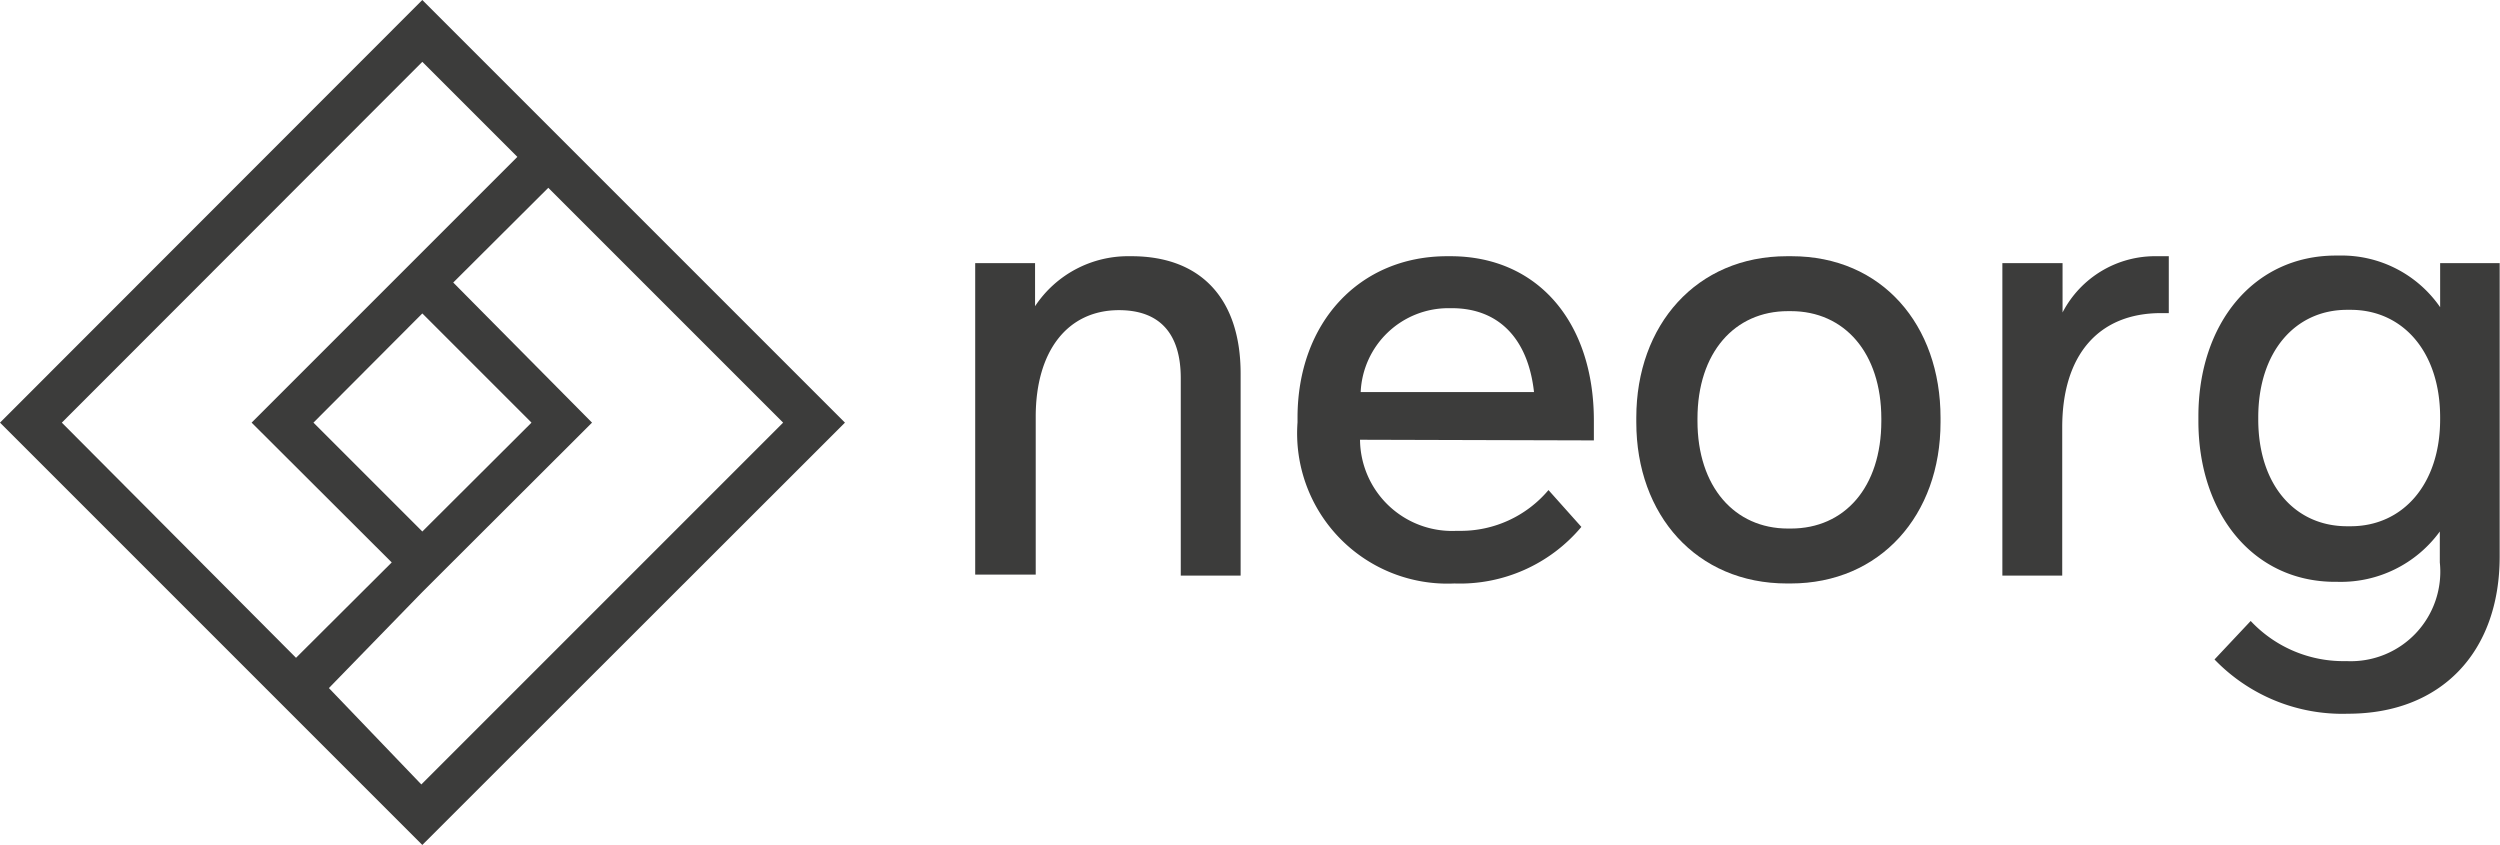
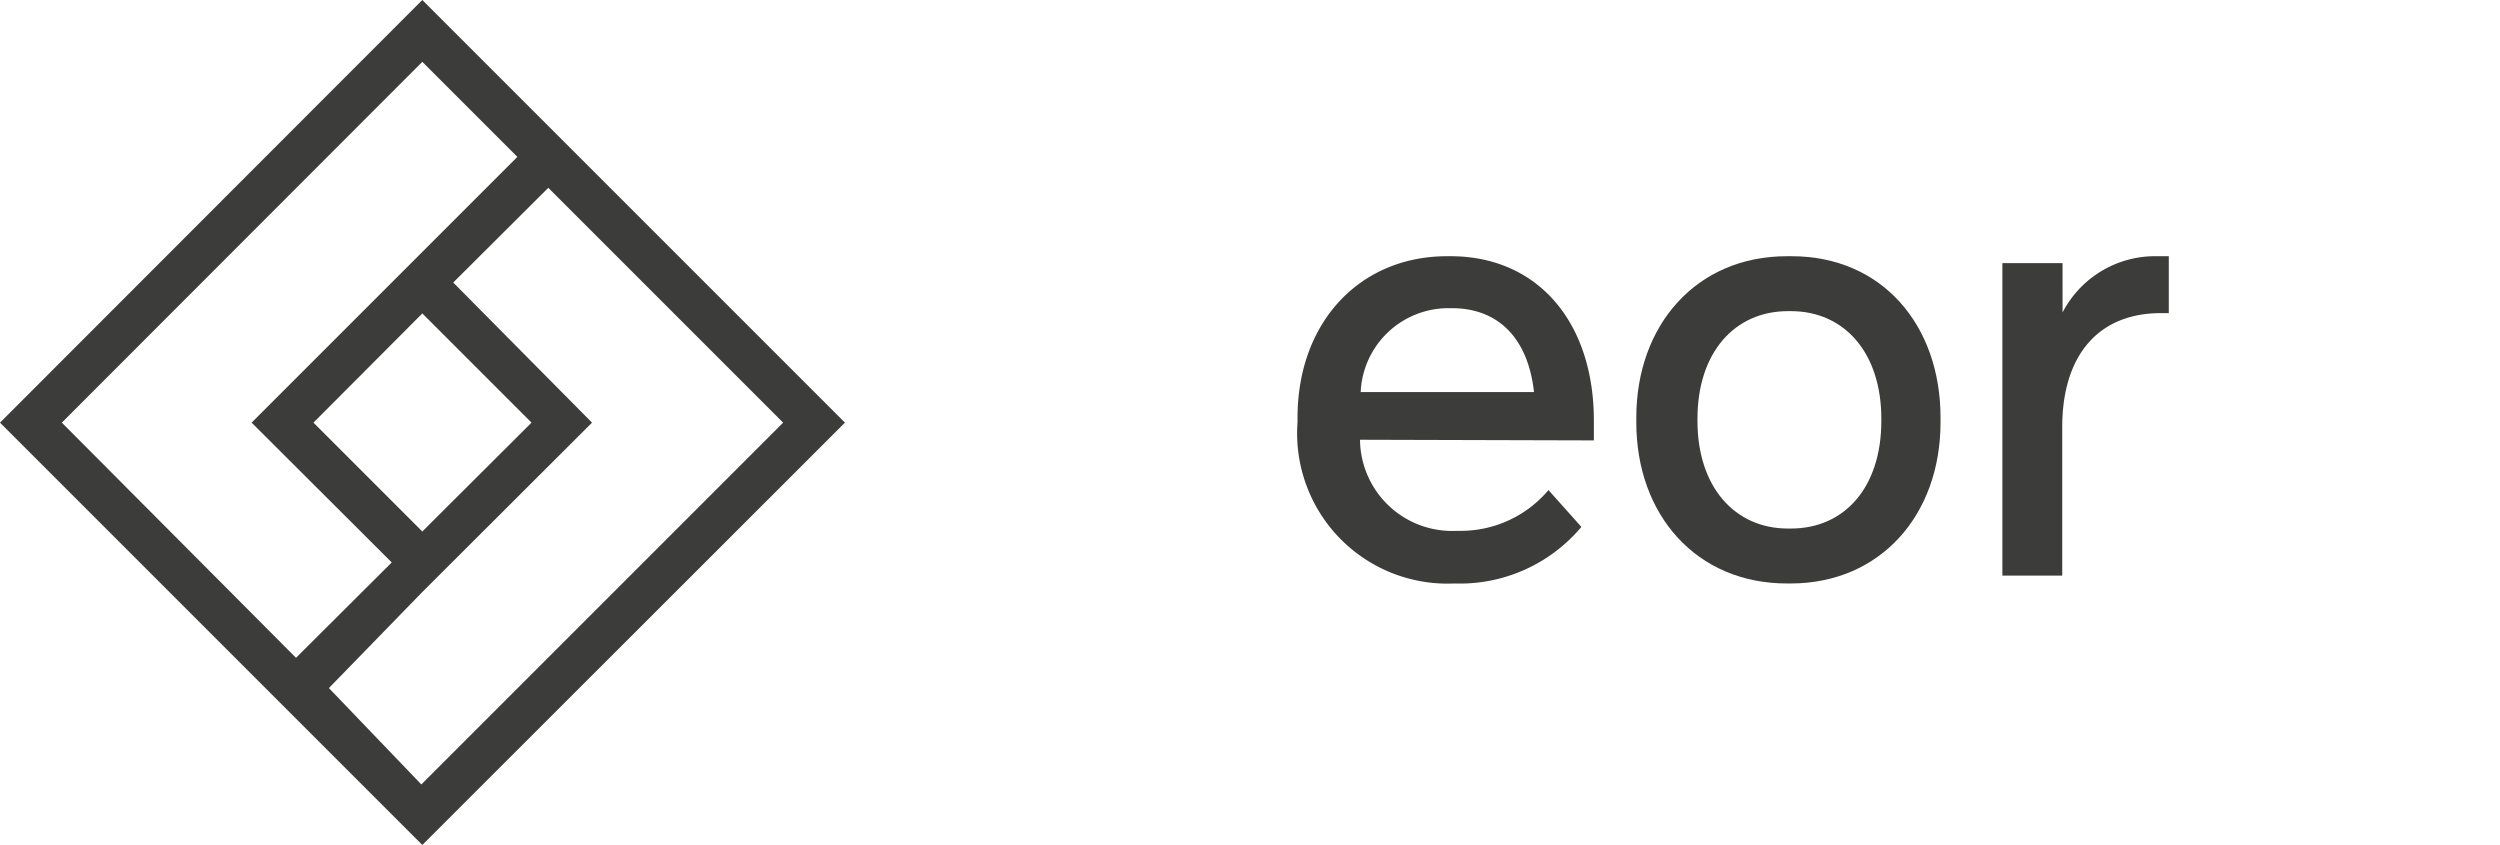
<svg xmlns="http://www.w3.org/2000/svg" viewBox="0 0 76.01 25.69">
  <defs>
    <style>.cls-1{fill:#3c3c3b;}</style>
  </defs>
  <title>Recurso 1</title>
  <g id="Capa_2" data-name="Capa 2">
    <g id="Capa_1-2" data-name="Capa 1">
-       <path class="cls-1" d="M34.4,7.79c2.12,0,3.32,1.3,3.32,3.57V17.5H35.9v-6c0-1.36-.64-2.07-1.88-2.07h0c-1.56,0-2.53,1.24-2.53,3.24v4.8H29.65V8h1.82V9.31a3.39,3.39,0,0,1,2.88-1.52Z" />
      <path class="cls-1" d="M41.35,13.37a2.8,2.8,0,0,0,2.93,2.77h.1a3.49,3.49,0,0,0,2.7-1.24l1,1.12a4.82,4.82,0,0,1-3.86,1.72,4.57,4.57,0,0,1-4.77-4.9V12.7c0-2.89,1.88-4.91,4.55-4.91h.1c2.65,0,4.36,2,4.36,5v.6Zm2.7-4a2.67,2.67,0,0,0-2.68,2.55h5.27c-.18-1.62-1.07-2.55-2.5-2.55Z" />
      <path class="cls-1" d="M54.47,7.79C57.22,7.79,59,9.88,59,12.7v.14c0,2.82-1.83,4.9-4.56,4.9h-.11c-2.75,0-4.58-2.08-4.58-4.9V12.7c0-2.82,1.83-4.91,4.58-4.91Zm-.11,1.67c-1.62,0-2.75,1.26-2.75,3.27v.07c0,2,1.13,3.27,2.75,3.27h.09c1.63,0,2.75-1.25,2.75-3.27v-.07c0-2-1.12-3.27-2.75-3.27Z" />
      <path class="cls-1" d="M65.6,7.79l.34,0V9.52H65.7c-1.89,0-3,1.27-3,3.47V17.5H60.88V8h1.83V9.5a3.17,3.17,0,0,1,2.87-1.71Z" />
-       <path class="cls-1" d="M76,16.92c0,2.92-1.79,4.78-4.61,4.78a5.39,5.39,0,0,1-4.06-1.65l1.1-1.17a3.86,3.86,0,0,0,2.91,1.22,2.72,2.72,0,0,0,2.84-3v-.94a3.72,3.72,0,0,1-3.1,1.53H71c-2.49,0-4.16-2.07-4.16-4.89v-.14c0-2.82,1.68-4.89,4.18-4.89h.09a3.64,3.64,0,0,1,3.08,1.57V8H76ZM71.47,16c1.58,0,2.72-1.27,2.72-3.25v-.06c0-2-1.14-3.27-2.72-3.27h-.11c-1.58,0-2.7,1.28-2.7,3.27v.06c0,2,1.12,3.25,2.7,3.25Z" />
      <path class="cls-1" d="M12.84,0,0,12.85,12.84,25.69,25.69,12.85Zm0,1.88,2.89,2.89L12.38,8.12h0L7.65,12.85l4.26,4.25L9,20,1.88,12.85Zm0,14.28L9.53,12.85l3.31-3.32,3.32,3.32ZM10,20.92,12.84,18,18,12.85,13.78,8.59l2.89-2.88,7.14,7.14-11,11Z" />
    </g>
  </g>
</svg>